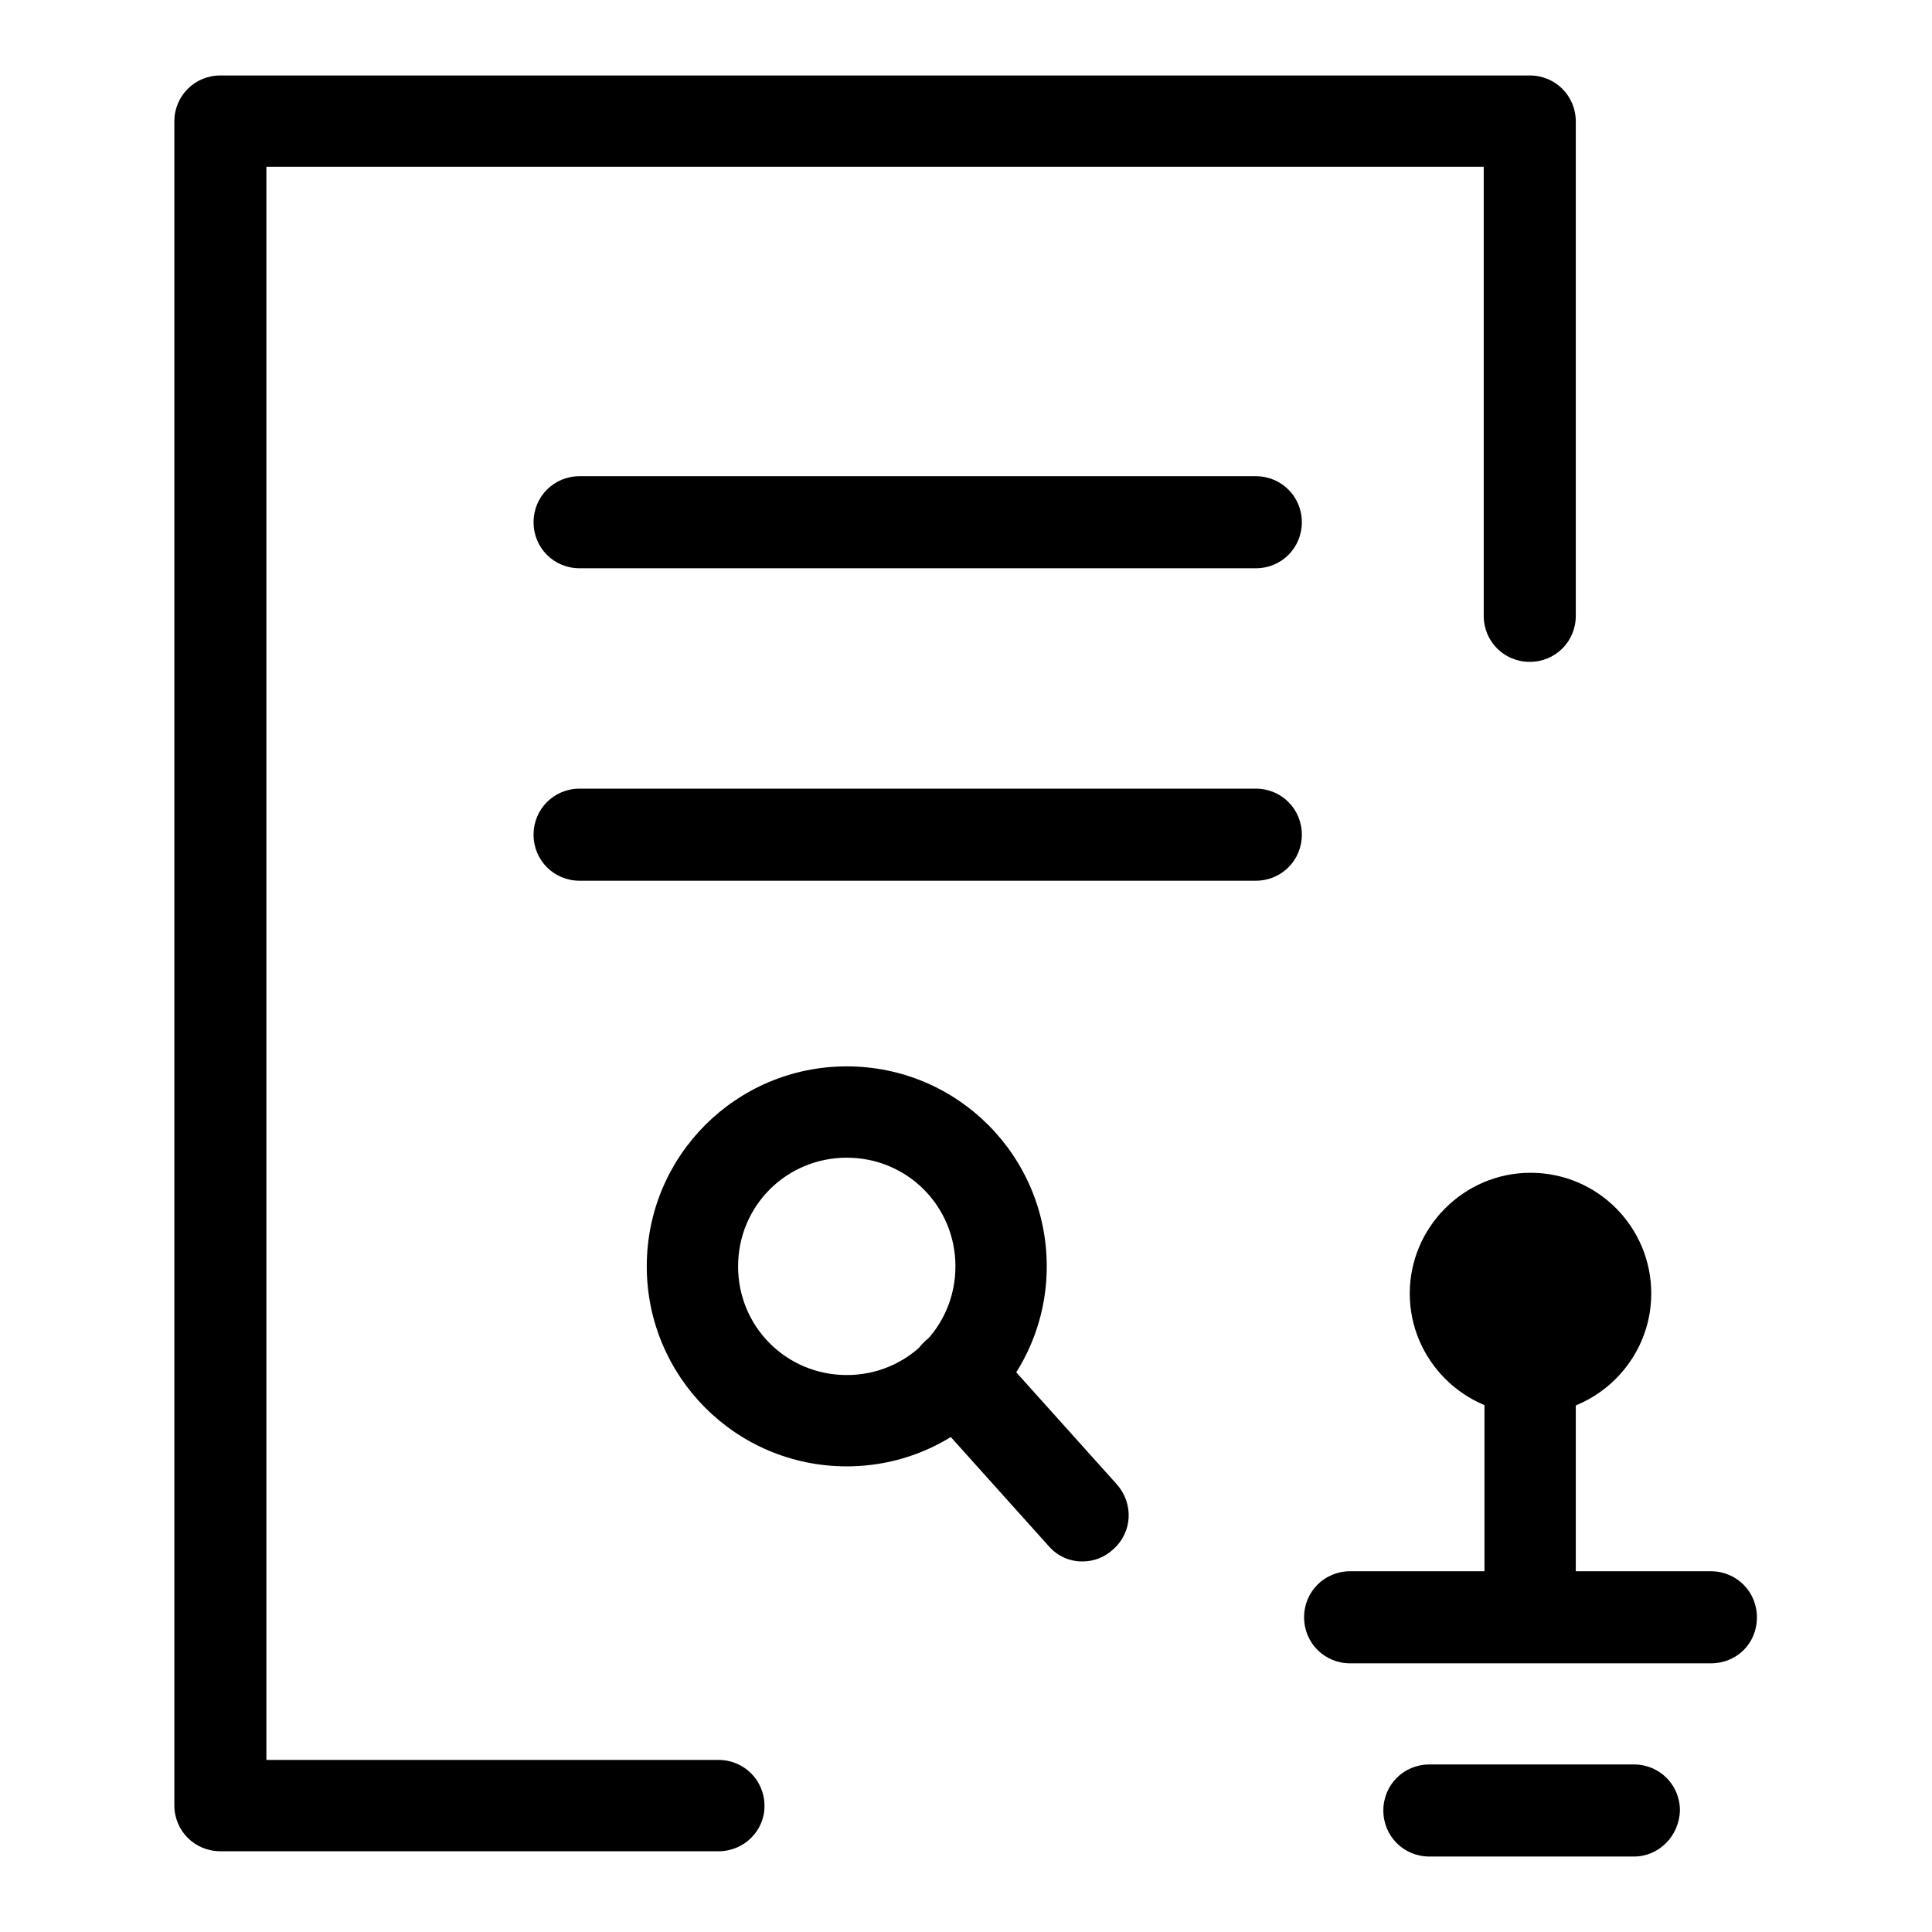
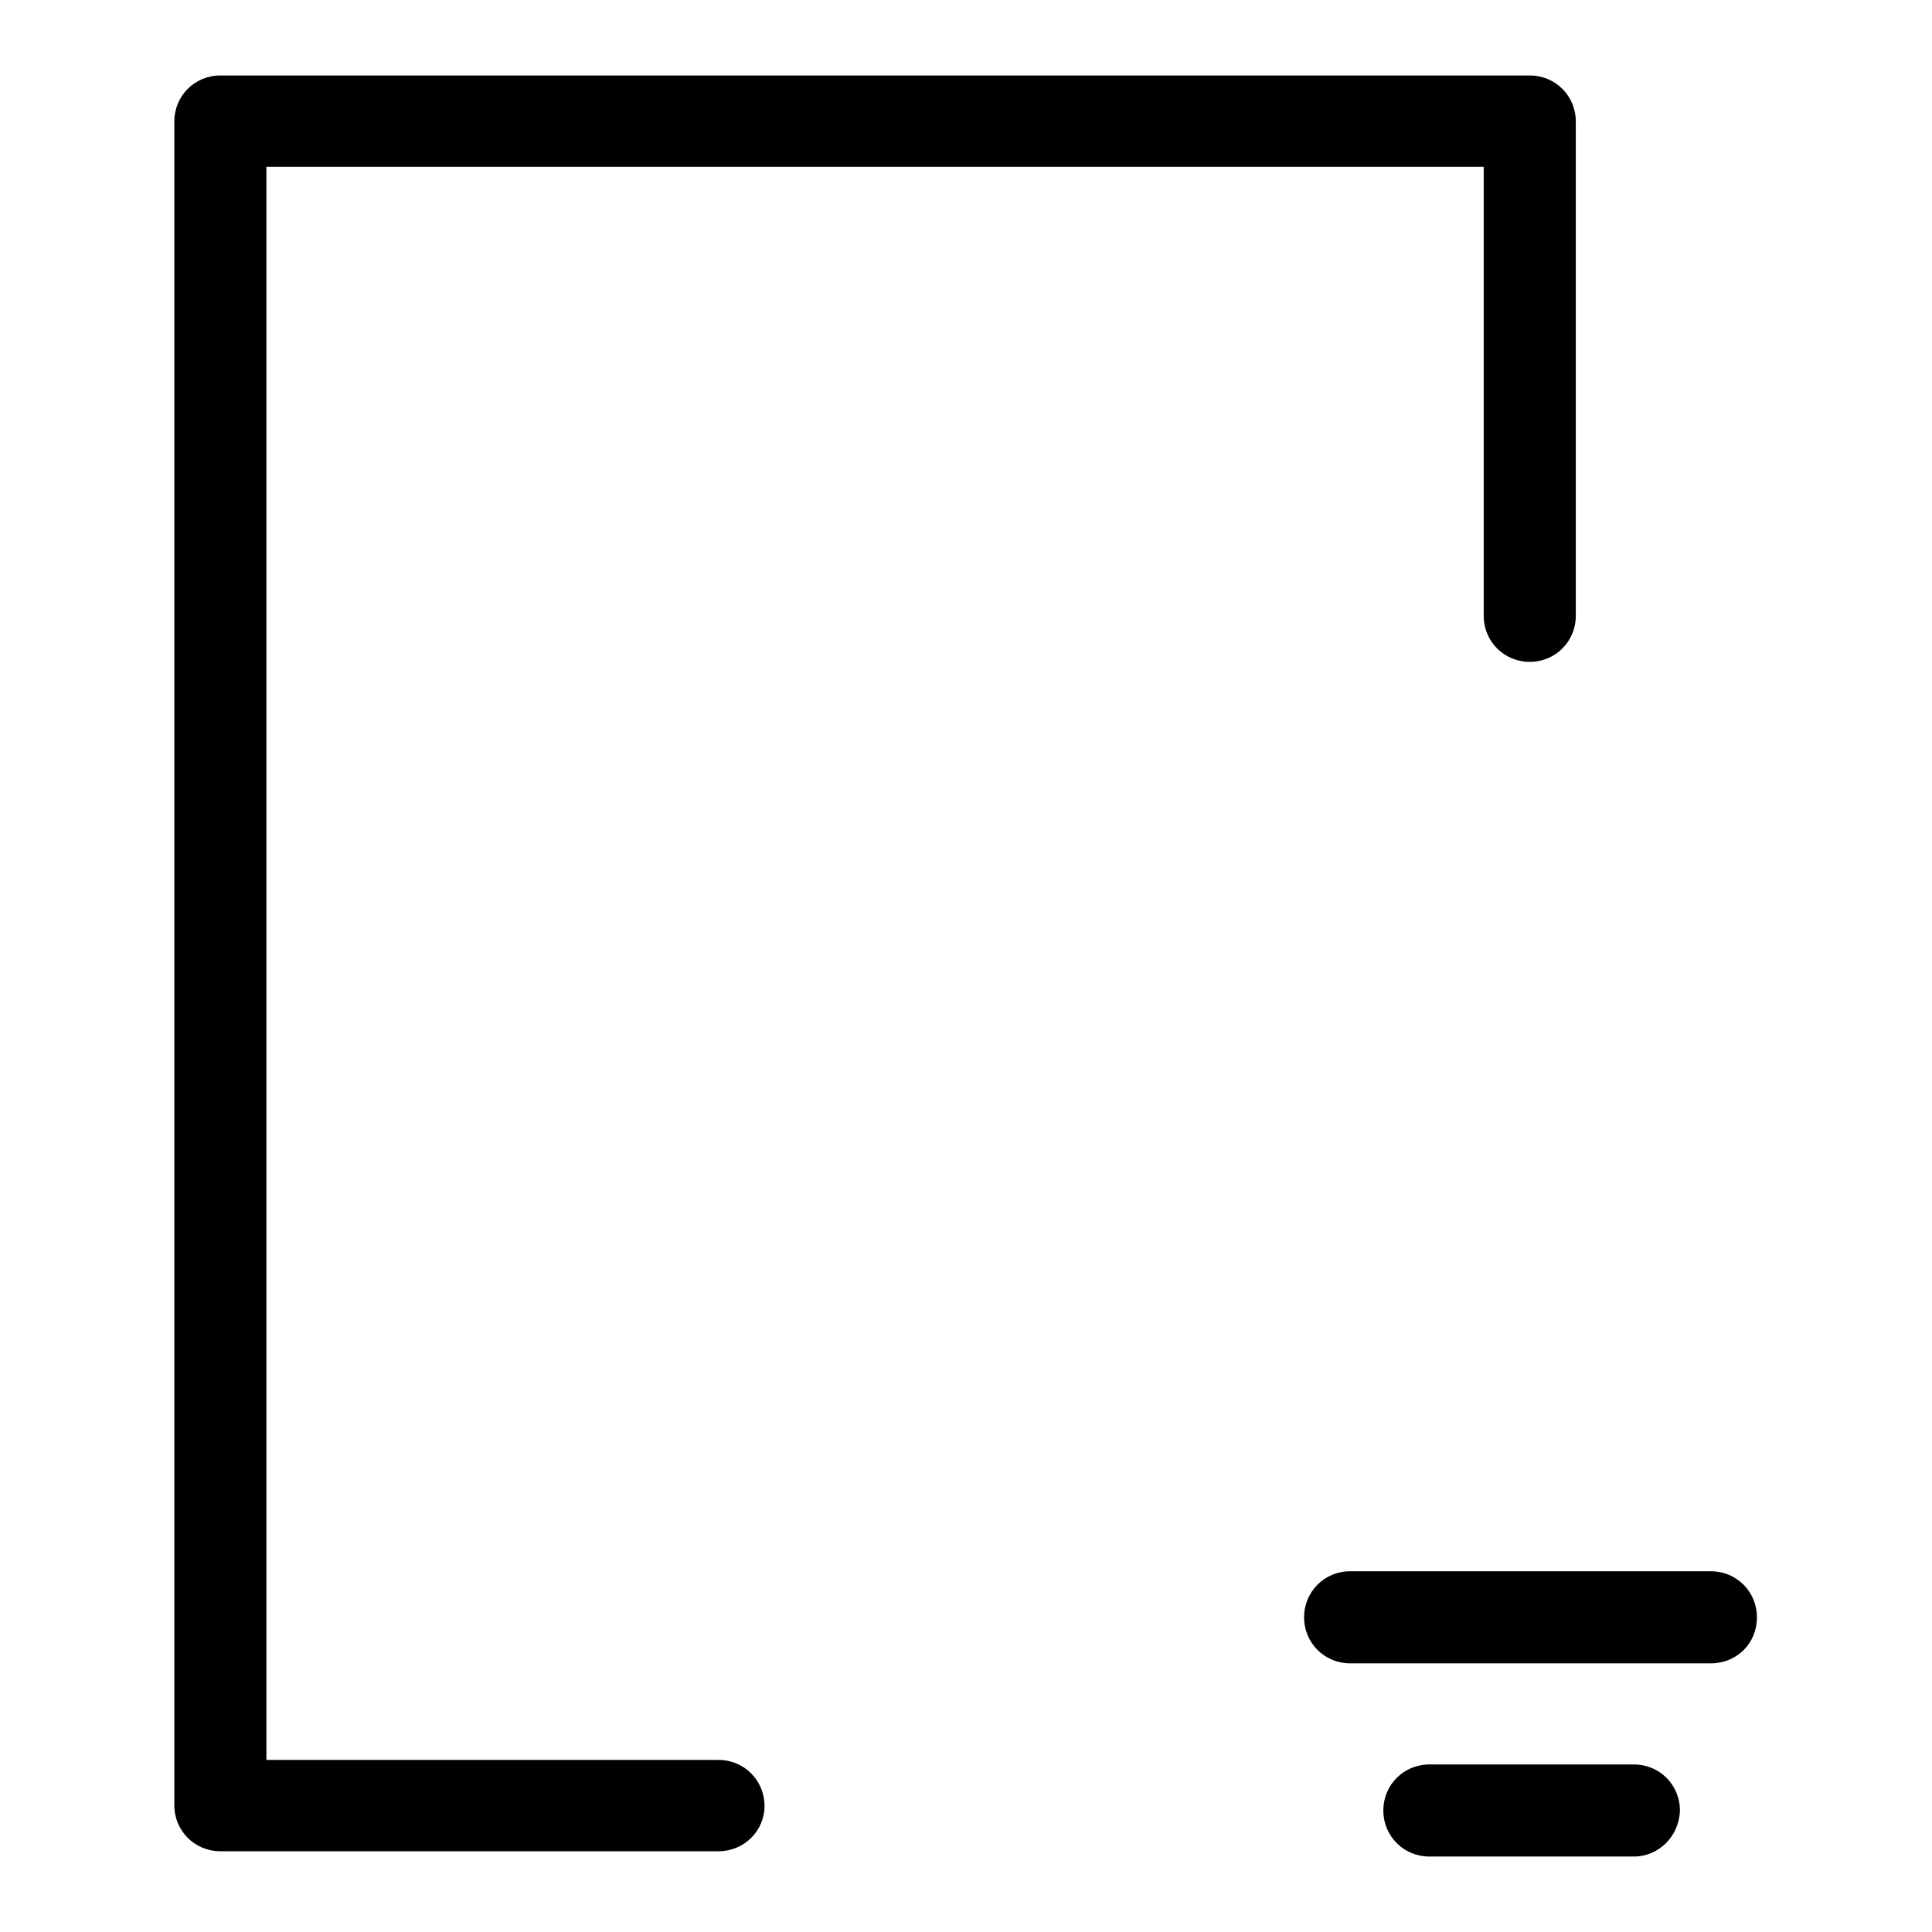
<svg xmlns="http://www.w3.org/2000/svg" version="1.1" x="0px" y="0px" viewBox="0 0 256 256" enable-background="new 0 0 256 256" xml:space="preserve">
  <g>
-     <path fill="#000000" d="M166.4,75.3H76.8c-3.4,0-6.1-2.7-6.1-6.1c0-3.4,2.7-6.1,6.1-6.1h89.6c3.4,0,6.1,2.7,6.1,6.1 C172.5,72.6,169.8,75.3,166.4,75.3z M166.4,116.7H76.8c-3.4,0-6.1-2.7-6.1-6.1c0-3.4,2.7-6.1,6.1-6.1h89.6c3.4,0,6.1,2.7,6.1,6.1 C172.5,114,169.8,116.7,166.4,116.7z M112.2,194.3c-14.7,0-26.5-11.9-26.5-26.5c0-14.7,11.9-26.5,26.5-26.5 c14.7,0,26.5,11.9,26.5,26.5C138.7,182.4,126.8,194.3,112.2,194.3z M112.2,153.4c-8,0-14.4,6.4-14.4,14.4c0,8,6.4,14.4,14.4,14.4 c8,0,14.4-6.4,14.4-14.4C126.6,159.8,120.2,153.4,112.2,153.4z" />
-     <path fill="#000000" d="M143.4,206.9c-1.7,0-3.3-0.7-4.5-2.1l-16.7-18.6c-2.2-2.5-2.1-6.3,0.5-8.6c2.5-2.2,6.3-2.1,8.6,0.5 l16.7,18.6c2.2,2.5,2.1,6.3-0.5,8.6C146.3,206.4,144.9,206.9,143.4,206.9z" />
-     <path fill="#000000" d="M186.8,171.4c0,8.8,7.2,16,16,16c8.8,0,16-7.2,16-16c0-8.8-7.1-16-16-16C194,155.4,186.8,162.6,186.8,171.4 C186.8,171.4,186.8,171.4,186.8,171.4L186.8,171.4z" />
-     <path fill="#000000" d="M196.7,175.3h12.1v33.8h-12.1V175.3z" />
    <path fill="#000000" d="M226.7,220.4h-47.8c-3.4,0-6.1-2.7-6.1-6.1c0-3.4,2.7-6.1,6.1-6.1h47.8c3.4,0,6.1,2.7,6.1,6.1 C232.8,217.8,230.1,220.4,226.7,220.4z M216.5,246h-27.1c-3.4,0-6.1-2.7-6.1-6.1c0-3.4,2.7-6.1,6.1-6.1h27.1c3.4,0,6.1,2.7,6.1,6.1 C222.5,243.3,219.8,246,216.5,246z M95.2,245.3h-66c-3.4,0-6.1-2.7-6.1-6.1V16.1c0-3.4,2.7-6.1,6.1-6.1h173.5 c3.4,0,6.1,2.7,6.1,6.1v65.5c0,3.4-2.7,6.1-6.1,6.1c-3.4,0-6.1-2.7-6.1-6.1V22.1H35.3v211.1h59.9c3.4,0,6.1,2.7,6.1,6.1 C101.3,242.6,98.6,245.3,95.2,245.3L95.2,245.3z" />
  </g>
</svg>